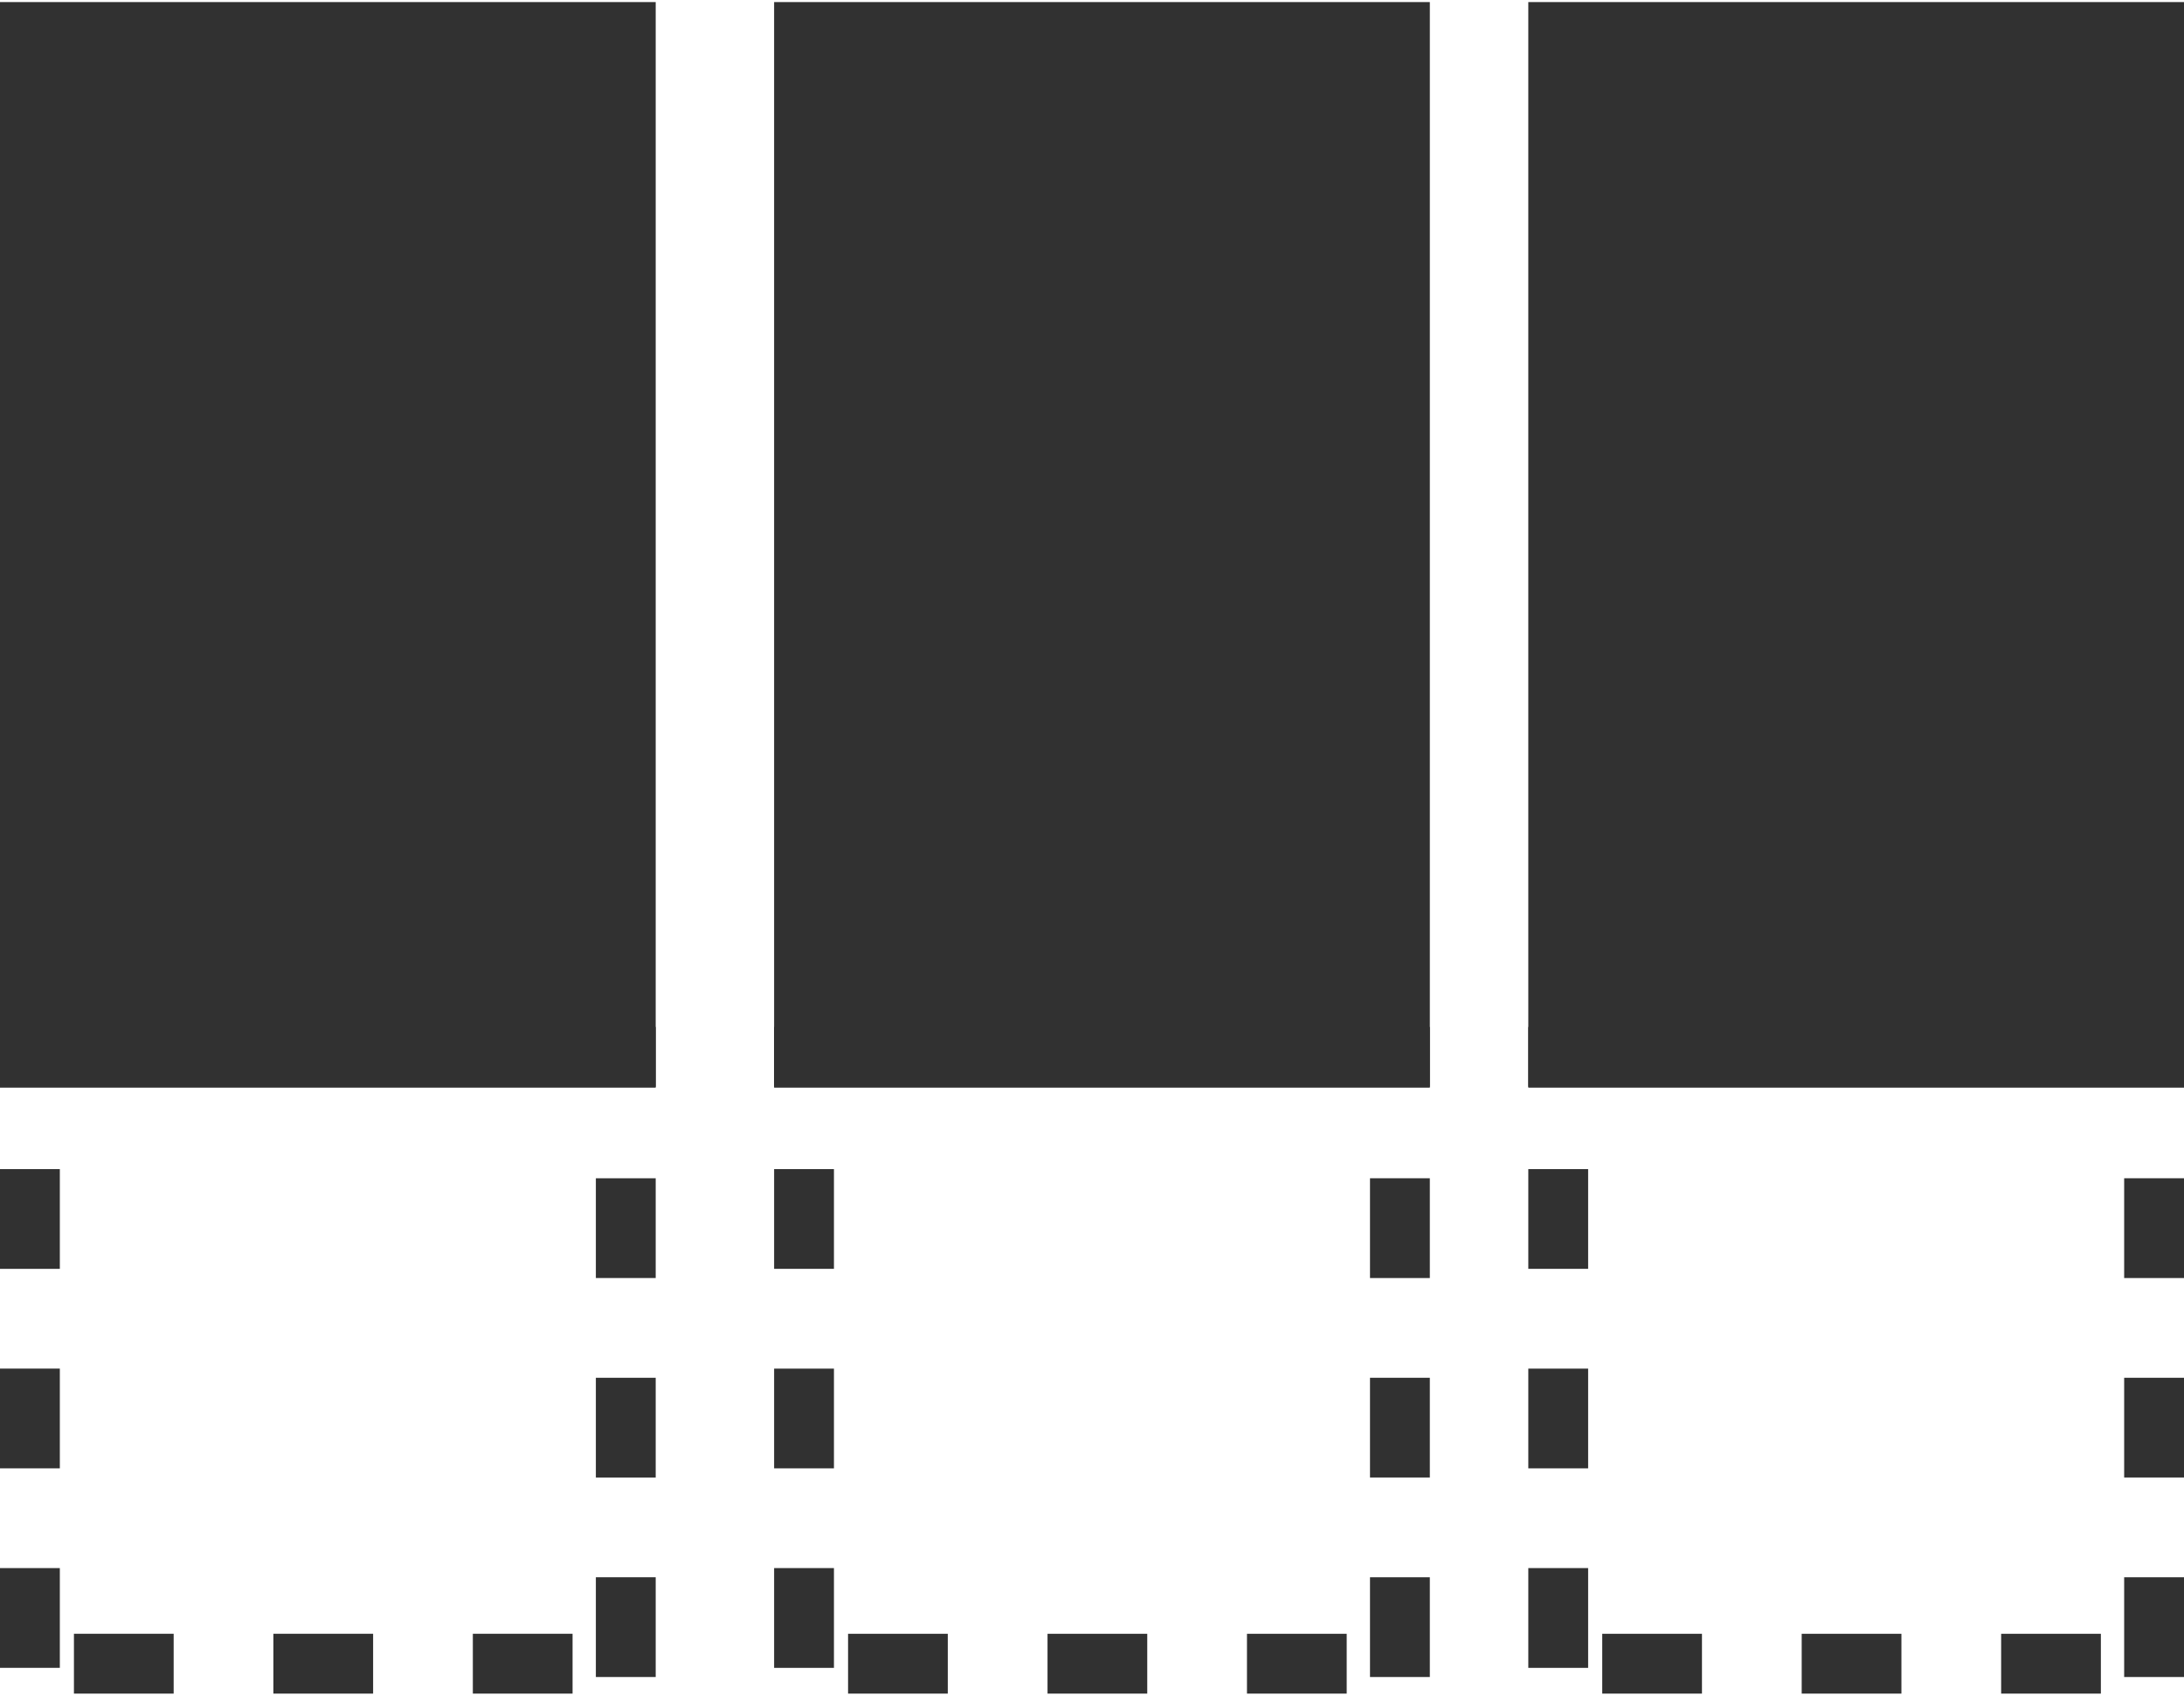
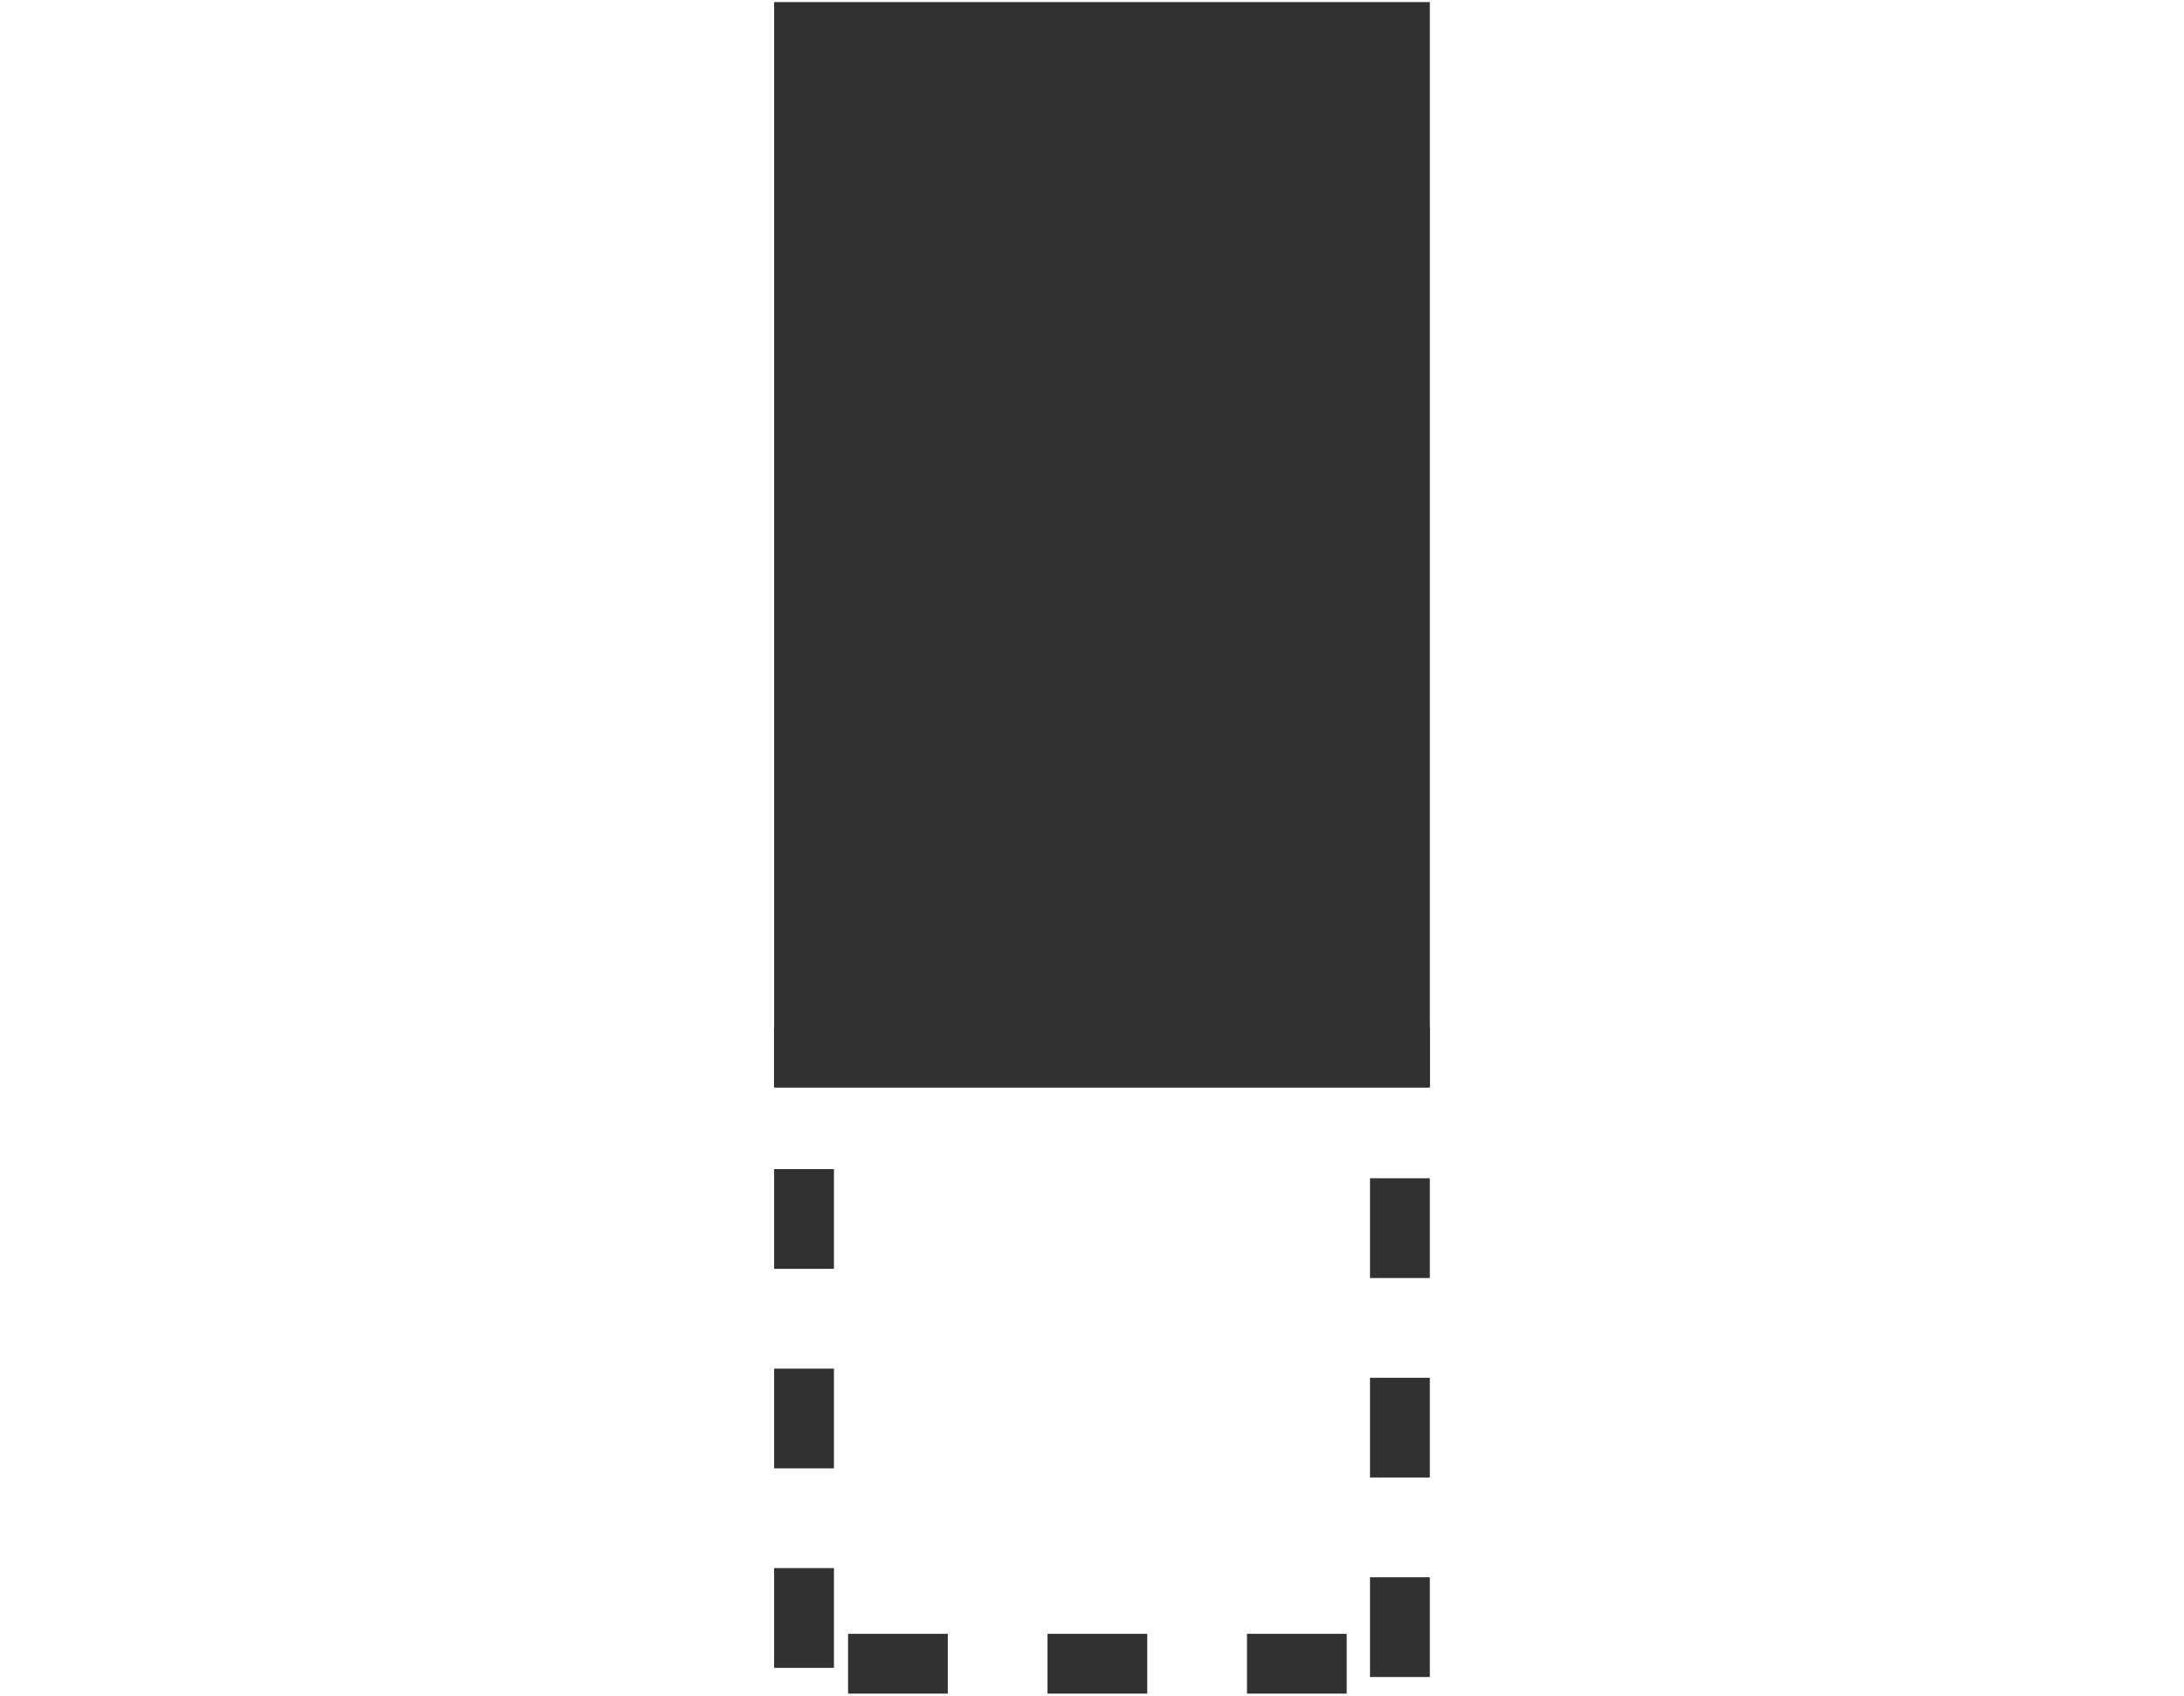
<svg xmlns="http://www.w3.org/2000/svg" version="1.1" id="Layer_1" x="0px" y="0px" width="109.5px" height="85px" viewBox="0 0 109.5 85" enable-background="new 0 0 109.5 85" xml:space="preserve">
  <g>
    <g>
-       <path fill="#313131" d="M22.875,51.479h-5v3h5V51.479L22.875,51.479z M12.875,51.479h-5v3h5V51.479L12.875,51.479z M3,51.479H0v3    h2.875v-0.875H3V51.479L3,51.479z M3,58.604H0v5h3V58.604L3,58.604z M3,68.604H0v0.528v4.472h3v-4.472V68.604L3,68.604z M3,78.604    H0v5h3V78.604L3,78.604z M8.707,81.896h-5v3h5V81.896L8.707,81.896z M18.707,81.896h-5v3h5V81.896L18.707,81.896z M28.707,81.896    h-5v3h5V81.896L28.707,81.896z M32.875,79.064h-3v5h3V79.064L32.875,79.064z M32.875,69.064h-3v0.067v4.933h3v-4.933V69.064    L32.875,69.064z M32.875,59.064h-3v5h3V59.064L32.875,59.064z M32.875,51.479h-5v3h5V51.479L32.875,51.479z" />
-     </g>
+       </g>
    <g>
      <path fill="#313131" d="M61.688,51.479h-5v3h5V51.479L61.688,51.479z M51.688,51.479h-5v3h5V51.479L51.688,51.479z M41.812,51.479    h-3v3h2.875v-0.875h0.125V51.479L41.812,51.479z M41.812,58.604h-3v5h3V58.604L41.812,58.604z M41.812,68.604h-3v0.528v4.472h3    v-4.472V68.604L41.812,68.604z M41.812,78.604h-3v5h3V78.604L41.812,78.604z M47.52,81.896h-5v3h5V81.896L47.52,81.896z     M57.52,81.896h-5v3h5V81.896L57.52,81.896z M67.52,81.896h-5v3h5V81.896L67.52,81.896z M71.688,79.064h-3v5h3V79.064    L71.688,79.064z M71.688,69.064h-3v0.067v4.933h3v-4.933V69.064L71.688,69.064z M71.688,59.064h-3v5h3V59.064L71.688,59.064z     M71.688,51.479h-5v3h5V51.479L71.688,51.479z" />
    </g>
    <g>
-       <path fill="#313131" d="M99.5,51.479h-5v3h5V51.479L99.5,51.479z M89.5,51.479h-5v3h5V51.479L89.5,51.479z M79.625,51.479h-3v3    H79.5v-0.875h0.125V51.479L79.625,51.479z M79.625,58.604h-3v5h3V58.604L79.625,58.604z M79.625,68.604h-3v0.528v4.472h3v-4.472    V68.604L79.625,68.604z M79.625,78.604h-3v5h3V78.604L79.625,78.604z M85.332,81.896h-5v3h5V81.896L85.332,81.896z M95.332,81.896    h-5v3h5V81.896L95.332,81.896z M105.332,81.896h-5v3h5V81.896L105.332,81.896z M109.5,79.064h-3v5h3V79.064L109.5,79.064z     M109.5,69.064h-3v0.067v4.933h3v-4.933V69.064L109.5,69.064z M109.5,59.064h-3v5h3V59.064L109.5,59.064z M109.5,51.479h-5v3h5    V51.479L109.5,51.479z" />
-     </g>
+       </g>
  </g>
  <g>
    <g>
-       <polygon fill="#313131" points="0,0.104 0,28.85 0,37.327 0,54.521 32.875,54.521 32.875,37.327 32.875,28.85 32.875,0.104   " />
-     </g>
+       </g>
    <g>
      <polygon fill="#313131" points="38.812,0.104 38.812,28.85 38.812,37.327 38.812,54.521 71.688,54.521 71.688,37.327     71.688,28.85 71.688,0.104   " />
    </g>
    <g>
-       <polygon fill="#313131" points="76.625,0.104 76.625,28.85 76.625,37.327 76.625,54.521 109.5,54.521 109.5,37.327 109.5,28.85     109.5,0.104   " />
-     </g>
+       </g>
  </g>
</svg>